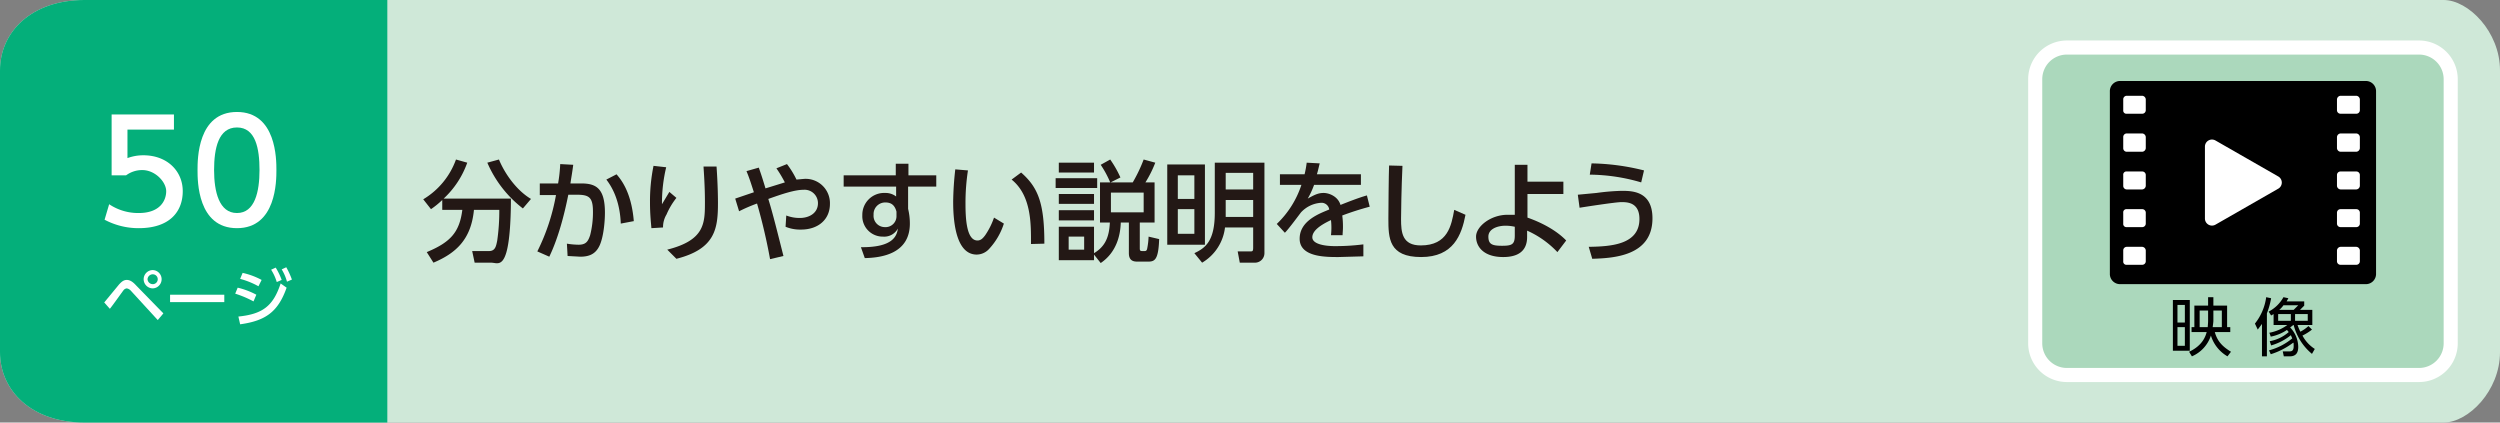
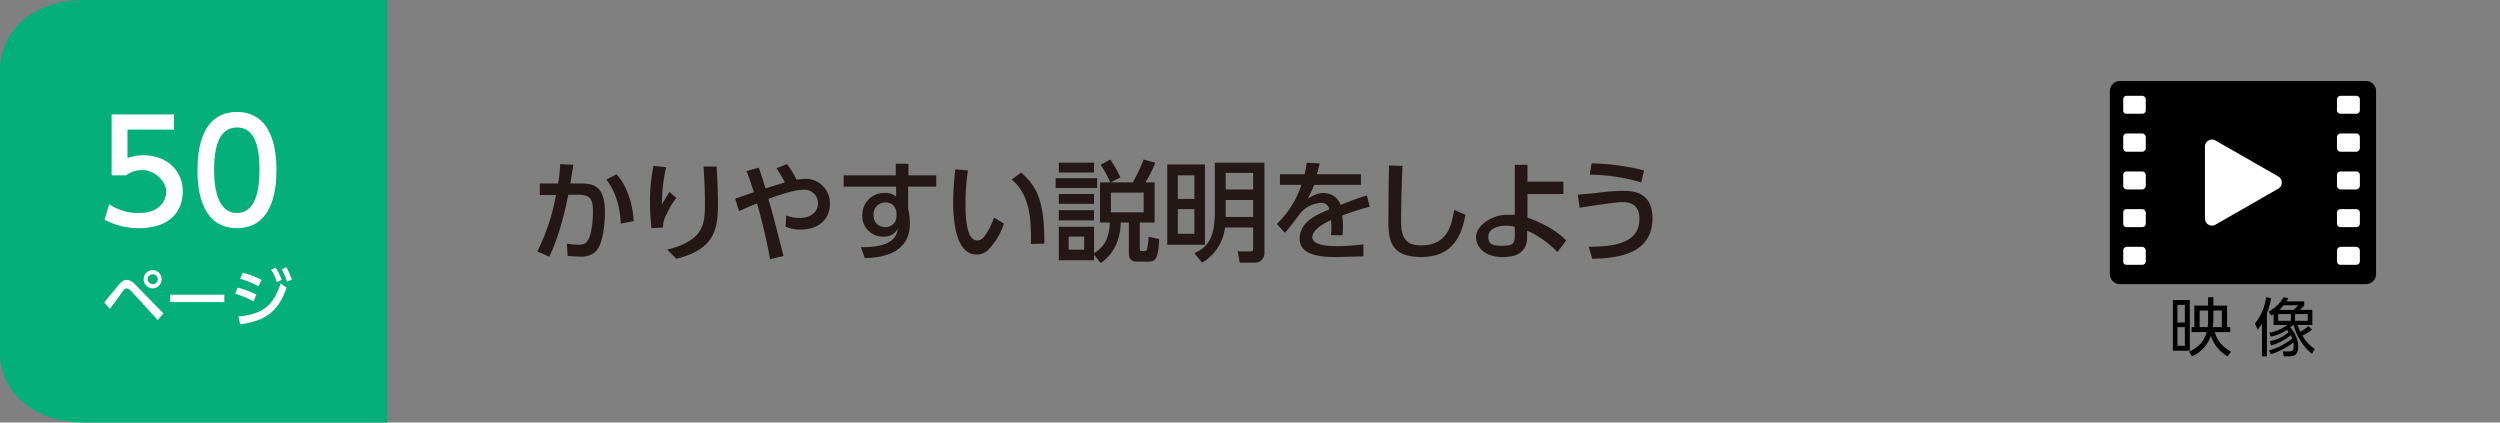
<svg xmlns="http://www.w3.org/2000/svg" viewBox="0 0 710 120">
  <rect x="0" y="0" width="710" height="120" fill="#808080" stroke="none" />
  <g id="レイヤー_2" data-name="レイヤー 2">
    <g id="ベース">
-       <path d="M694,120H24c-15,0-24-9-24-20V20C0,9,9,0,24,0H694c7,0,16,9,16,20v80C710,111,701,120,694,120Z" style="fill:#cfe8d8" />
      <path d="M110,120H24c-15,0-24-9-24-20V20C0,9,9,0,24,0h86Z" style="fill:#04af7a" />
    </g>
    <g id="文字">
      <path d="M29.6,85.9l4.2-5.1c.9-1,1.5-1.3,2.2-1.3s1.5.3,2.6,1.5l7.8,8-1.6,1.9-7.7-8.4a2,2,0,0,0-1.1-.6,1.4,1.4,0,0,0-.9.5c-.6.8-3.3,4.6-3.9,5.3Zm16.3-6.6a2.6,2.6,0,0,1-2.5,2.6,2.6,2.6,0,1,1,0-5.2A2.6,2.6,0,0,1,45.9,79.3Zm-4,0a1.5,1.5,0,0,0,1.5,1.4,1.4,1.4,0,1,0,0-2.8A1.5,1.5,0,0,0,41.9,79.3Z" style="fill:#fff" />
      <path d="M63.7,83.7v2.1H48.3V83.7Z" style="fill:#fff" />
      <path d="M72,85.6a29.9,29.9,0,0,0-5.2-2.2l.7-1.7a21.4,21.4,0,0,1,5.3,2Zm-4.3,4.3c6.9-.7,9.9-3,12-9.4l1.7,1.2c-2.4,6.8-5.9,9.4-13.2,10.4Zm5.7-8.6a22.6,22.6,0,0,0-5.2-2.1l.7-1.7a20.6,20.6,0,0,1,5.4,2ZM78.3,76A19,19,0,0,1,80,79.5l-1.4.6A13.9,13.9,0,0,0,77,76.6Zm3-.1a22.1,22.1,0,0,1,1.6,3.5l-1.4.6A13.2,13.2,0,0,0,80,76.5Z" style="fill:#fff" />
      <path d="M49.4,36.8H36.2v8.1a12.9,12.9,0,0,1,4.5-.8c6.8,0,11.2,4.5,11.2,10.2S48.3,64.8,39.4,64.8a20.5,20.5,0,0,1-9.7-2.4L31,58a14.8,14.8,0,0,0,8.4,2.5c6.1,0,7.8-3.6,7.8-6.2s-3.1-6-6.8-6a7.7,7.7,0,0,0-4.6,1.5H31.7V32.5H49.4Z" style="fill:#fff" />
      <path d="M56.1,48.3c0-3.1,0-16.5,11.2-16.5S78.5,45.3,78.5,48.3s0,16.5-11.2,16.5S56.1,51.4,56.1,48.3Zm17.6,0c0-6.1-1.1-12.1-6.4-12.1s-6.5,6-6.5,12.1,1.4,12.2,6.5,12.2S73.7,54.4,73.7,48.3Z" style="fill:#fff" />
-       <path d="M125.6,56.8a24.3,24.3,0,0,1-3.2,2.6l-2.2-2.8a21.7,21.7,0,0,0,9.3-11.3l3.2.9A25.6,25.6,0,0,1,126,56.4h19.1c0,3.2-.1,11.2-1.3,15.3s-2.9,2.9-4.3,2.9h-4.7l-.7-3.3h4.8c1.8,0,2-1.5,2.3-2.9a58.9,58.9,0,0,0,.6-8.8h-7.2c-.8,8.4-5.1,12.3-11.5,15l-1.9-3c6.7-2.8,9.3-5.6,10.1-12h-5.7Zm22.9,2.4a32.7,32.7,0,0,1-10.1-13l3.3-.9c1.6,3.9,4.9,8.7,9.1,11.2Z" style="fill:#231815" />
      <path d="M152.6,71.4a58.6,58.6,0,0,0,5.3-16h-4.6V52.1h5.2a42.1,42.1,0,0,0,.6-5.5l3.7.2c-.3,2.3-.5,3.3-.8,5.3h3.1c4.2,0,6.7,1.4,6.7,8.3,0,2.6-.4,6.9-1.5,9.3s-2.9,3.2-5.5,3.2l-3.6-.2-.2-3.5a21.9,21.9,0,0,0,3.3.3c2.1,0,2.7-.9,3.3-2.7a26.2,26.2,0,0,0,.8-6.7c0-4.2-1.2-4.8-4.7-4.8h-2.3c-1.1,5.5-2.8,12.2-5.4,17.6Zm23.7-7.9c-.1-2.6-.6-8-4.1-12.5l2.9-1.5c1,1.2,4.2,4.7,4.9,13.3Z" style="fill:#231815" />
      <path d="M189.2,47.5A43.5,43.5,0,0,0,188,58l2.1-3.5,2,1.7a20.6,20.6,0,0,0-2.8,4.7,7,7,0,0,0-1,3.7l-3.3.2c-.1-1.3-.4-3.8-.4-7.3a50,50,0,0,1,1-10.4Zm14.3-.2c.4,5.7.4,9.6.4,10.4,0,7.3-.8,13-11.8,15.8l-2.6-2.6c10.7-2.7,10.7-7.5,10.7-13.6,0-4.4-.3-8.3-.4-10Z" style="fill:#231815" />
      <path d="M218.7,73.6A160.4,160.4,0,0,0,215,57.8a45.2,45.2,0,0,0-5.1,2.2l-1.1-3.6,5.3-1.8c-.8-2.5-1.3-4.1-2.1-6l3.5-1c.4,1.2.7,1.9,1.9,5.9l5.5-1.7a35.2,35.2,0,0,0-2.4-4l3-1.2a25,25,0,0,1,2.7,4.4l2.2-.2a6.9,6.9,0,0,1,7.3,7.1c0,4.5-3.4,7.3-8.2,7.3a10.8,10.8,0,0,1-4.4-.8l.2-3.2a10.4,10.4,0,0,0,3.9.7c2.5,0,5.1-1.3,5.1-4.2a3.8,3.8,0,0,0-4.1-3.8c-2.5,0-6.1,1.2-10,2.6,1.3,4.2,2.6,9.5,4.3,16.2Z" style="fill:#231815" />
      <path d="M265.9,49.8V53h-8v6.3a17.6,17.6,0,0,1,.5,4.2c0,8.7-8.3,9.7-12.8,9.8l-1.1-3.1c9,.1,10.2-3.1,10.5-5.3a4.4,4.4,0,0,1-4.2,2.3,5.8,5.8,0,0,1-5.9-6.1,6.2,6.2,0,0,1,6.5-6.3,4.9,4.9,0,0,1,3.1,1V53H239.6V49.8h14.8V46.5h3.6v3.3ZM254.6,60.1c-.4-1.5-1.2-2.6-3.1-2.6a3.3,3.3,0,0,0-3.4,3.5,3.2,3.2,0,0,0,3.2,3.5,3.1,3.1,0,0,0,3.3-3.2Z" style="fill:#231815" />
      <path d="M274.9,48.4a60.6,60.6,0,0,0-.7,9.3c0,4,.2,10.6,3.4,10.6,1,0,1.6-.7,2.2-1.5a20.9,20.9,0,0,0,2.5-5l2.8,1.7a19.1,19.1,0,0,1-4.2,7.2,4.8,4.8,0,0,1-3.5,1.6c-5.5,0-6.7-8.1-6.7-15a88.9,88.9,0,0,1,.6-9.2Zm17.9,20.9c0-5.5.2-13.7-5.5-18.3l2.7-2c4.9,4.3,6.6,8.8,6.6,20.2Z" style="fill:#231815" />
      <path d="M311.6,50.6v2.8H299.8V50.6Zm.8,12.6V51.8h2.9a28.7,28.7,0,0,0-2.7-5l2.7-1.5a30.5,30.5,0,0,1,2.9,5.1l-2.8,1.4h6.3a42.9,42.9,0,0,0,3.1-6.5l3.3.9a32.5,32.5,0,0,1-2.8,5.6h2.6V63.2h-4.2v7.4c0,.7.3.7.8.7h.6c.4,0,.6-.2.7-.7a21.1,21.1,0,0,0,.4-3.4l3,.7c-.2,6-1.3,6.4-3.2,6.4h-2.9c-1,0-2.5-.1-2.5-2.4V63.2h-2.3c-.1,3.4-1.1,8.4-5.7,11.5l-1.9-2.4v1.6h-10V64.4h10v7.5c3-1.8,4.3-4.3,4.5-8.7Zm-1.7-17V49h-10V46.2Zm0,8.9v2.8h-10V55.1Zm0,4.6v2.9h-10V59.7Zm-2.8,7.5h-4.4v3.7h4.4Zm16.9-12.5h-9.3v5.6h9.3Z" style="fill:#231815" />
      <path d="M342.2,69.5H331.5V46.7h10.7Zm-3-19.7h-4.7v6.7h4.7Zm0,9.6h-4.7v7h4.7Zm19.9,12.5a2.7,2.7,0,0,1-2.8,2.7h-4.2l-.6-3.2H355c.7,0,.9,0,.9-1.1V64.6h-8a13.4,13.4,0,0,1-6.5,10l-2.2-2.7c3.2-1.5,5.8-3.5,5.8-11.5V46.2h14.1Zm-3.2-22.8h-7.8v4.7h7.8Zm0,7.7h-7.8v4.8h7.8Z" style="fill:#231815" />
      <path d="M386.5,49.5v3H373.2a23.8,23.8,0,0,1-1.8,3.9c1.8-1,2.9-1.6,4.5-1.6s4.1,1,4.8,3.4c1.5-.6,5-2,7.5-2.7l.8,3.2a81.3,81.3,0,0,0-7.8,2.5,23.3,23.3,0,0,1,.2,3.3c0,1-.1,1.6-.1,2.3H378a19.6,19.6,0,0,0,0-4.3c-3.2,1.5-5.3,3.1-5.3,4.9s3.1,2.5,6.5,2.5a63.2,63.2,0,0,0,8-.5v3.4l-7.1.2c-3.7,0-11,0-11-5.2s5.8-7.2,8.4-8.3a2.2,2.2,0,0,0-2.4-1.9,8.5,8.5,0,0,0-5.6,2.7c-.1.1-3.7,5-4.6,5.8l-2.3-2.5a26.8,26.8,0,0,0,7-11.1h-6.1v-3h7a27.9,27.9,0,0,0,.6-3.3l3.7.2c-.3,1.1-.4,1.8-.8,3.1Z" style="fill:#231815" />
      <path d="M398.3,47.1c-.3,6.5-.4,13.4-.4,15.1,0,3.8.3,7.5,5.6,7.5,7.7,0,8.7-5.7,9.5-10.1l3.2,1.4c-1.1,5.7-3.4,12-12.6,12s-9.3-5.4-9.3-10.9c0-2.4.1-12.9.2-15.1Z" style="fill:#231815" />
      <path d="M433.8,61.8c4,1.4,8.2,3.6,11,6.5l-2.5,3.3a26.7,26.7,0,0,0-8.6-6.1v1.8c0,4.4-3.1,5.7-6.8,5.7-5.5,0-7.7-2.9-7.7-5.8s4.2-6.2,8.9-6.2h2.1V46.8h3.6v4.8h10.2v3.5H433.8Zm-3.6,2.6a12.3,12.3,0,0,0-2.6-.3c-2.3,0-4.9.9-4.9,3.1s1.1,2.6,3.9,2.6,3.6-.4,3.6-2.9Z" style="fill:#231815" />
      <path d="M451.2,70.1c6-.1,14.4-.5,14.4-7.9,0-4.7-3.4-4.8-5.1-4.8s-10.7,1.4-11.9,1.6l-.5-3.7,5.3-.5a63.7,63.7,0,0,1,7.1-.6c2.9,0,8.8,0,8.8,7.8,0,10.8-11.2,11.3-17.1,11.5Zm14.9-18.3a53.1,53.1,0,0,0-14.6-2.2l.5-3.2a65,65,0,0,1,14.9,2Z" style="fill:#231815" />
    </g>
    <g id="アイコン">
-       <path d="M687,106.5H587a9,9,0,0,1-9-9v-75a9,9,0,0,1,9-9H687a9,9,0,0,1,9,9v75a9,9,0,0,1-9,9" style="fill:#abd8bc;stroke:#fff;stroke-miterlimit:10;stroke-width:4px" />
      <path d="M621.9,99.6h-4.8V85.2h4.8Zm-1.4-13h-2.1v5h2.1Zm0,6.3h-2.1v5.3h2.1Zm1.9,1.4V92.9h.8V86.8h3.9V84.4h1.5v2.4h3.9v6.1h.9v1.4H629c.8,2.9,2.5,4.3,4.6,5.6l-1,1.3a10.3,10.3,0,0,1-4.7-5.9,9.7,9.7,0,0,1-5.4,5.9l-.8-1.3c3.9-1.8,4.7-4.5,5-5.6Zm4.6-1.4c0-.3.1-1.1.1-1.7v-3h-2.4v4.7Zm1.6-4.7v2.9c0,.3-.1,1.1-.2,1.8H631V88.2Z" />
      <path d="M643.8,101.2h-1.4V92l-1.2,1.6-.8-1.7a15.3,15.3,0,0,0,3.2-7.5l1.4.3a22.7,22.7,0,0,1-1.2,4.3Zm.8-4.3a11.1,11.1,0,0,0,5.4-2.6l-.5-.6a12.4,12.4,0,0,1-4.6,1.9l-.4-1.1a12.3,12.3,0,0,0,5.1-2.2h-3.9V89.2l-.7.4-.7-1.1a10.2,10.2,0,0,0,4.2-4.1l1.4.3-.5.9h5v1.2L653.2,88h3.5v4.3h-4.2a15.4,15.4,0,0,0,.8,1.9,10.4,10.4,0,0,0,2.3-1.6l1,1a13.9,13.9,0,0,1-2.7,1.7,10.1,10.1,0,0,0,3.5,3.8l-.8,1.4a15.7,15.7,0,0,1-5.2-8.2h-.1l-.9.7a8.1,8.1,0,0,1,2.3,5.5c0,1.5-.5,2.7-2.4,2.7h-1.7l-.3-1.4h1.8c.7,0,1.3-.1,1.3-1.5s-.1-.7-.1-1a20.8,20.8,0,0,1-6.4,3.3l-.5-1.1a17.3,17.3,0,0,0,6.6-3.4l-.4-.9a15.8,15.8,0,0,1-5.6,2.9Zm6-7.7H647v1.9h3.6Zm-2.1-2.5a6.4,6.4,0,0,1-1.2,1.3h4.1l1.3-1.3Zm6.9,2.5h-3.6v1.9h3.6Z" />
      <path d="M671.8,80.7H602.2a2.9,2.9,0,0,1-3-3V26a2.9,2.9,0,0,1,3-3h69.6a2.9,2.9,0,0,1,3,3V77.7a2.9,2.9,0,0,1-3,3" />
      <path d="M647,50.1,629.2,39.9a2,2,0,0,0-3,1.7V62.1a2,2,0,0,0,3,1.7L647,53.6a2,2,0,0,0,0-3.5" style="fill:#fff" />
      <path d="M608.4,32.3H604a.9.9,0,0,1-1-1V28.2a1,1,0,0,1,1-1h4.4a1.1,1.1,0,0,1,1,1v3.1a1,1,0,0,1-1,1" style="fill:#fff" />
      <path d="M608.4,43.1H604a1,1,0,0,1-1-1V38.9a1,1,0,0,1,1-1h4.4a1.1,1.1,0,0,1,1,1v3.2a1.1,1.1,0,0,1-1,1" style="fill:#fff" />
      <path d="M608.4,53.8H604a1,1,0,0,1-1-1V49.7a.9.9,0,0,1,1-1h4.4a1,1,0,0,1,1,1v3.1a1.1,1.1,0,0,1-1,1" style="fill:#fff" />
      <path d="M608.4,64.5H604a.9.9,0,0,1-1-1V60.4a.9.9,0,0,1,1-1h4.4a1,1,0,0,1,1,1v3.1a1,1,0,0,1-1,1" style="fill:#fff" />
      <path d="M608.4,75.2H604a.9.9,0,0,1-1-1V71.1a1,1,0,0,1,1-1h4.4a1.1,1.1,0,0,1,1,1v3.1a1,1,0,0,1-1,1" style="fill:#fff" />
      <path d="M669.2,32.3h-4.5a1,1,0,0,1-1-1V28.2a1.1,1.1,0,0,1,1-1h4.5a1.1,1.1,0,0,1,1,1v3.1a1,1,0,0,1-1,1" style="fill:#fff" />
      <path d="M669.2,43.1h-4.5a1.1,1.1,0,0,1-1-1V38.9a1.1,1.1,0,0,1,1-1h4.5a1.1,1.1,0,0,1,1,1v3.2a1.1,1.1,0,0,1-1,1" style="fill:#fff" />
      <path d="M669.2,53.8h-4.5a1.1,1.1,0,0,1-1-1V49.7a1,1,0,0,1,1-1h4.5a1,1,0,0,1,1,1v3.1a1.1,1.1,0,0,1-1,1" style="fill:#fff" />
      <path d="M669.2,64.5h-4.5a1,1,0,0,1-1-1V60.4a1,1,0,0,1,1-1h4.5a1,1,0,0,1,1,1v3.1a1,1,0,0,1-1,1" style="fill:#fff" />
      <path d="M669.2,75.2h-4.5a1,1,0,0,1-1-1V71.1a1.1,1.1,0,0,1,1-1h4.5a1.1,1.1,0,0,1,1,1v3.1a1,1,0,0,1-1,1" style="fill:#fff" />
    </g>
  </g>
</svg>